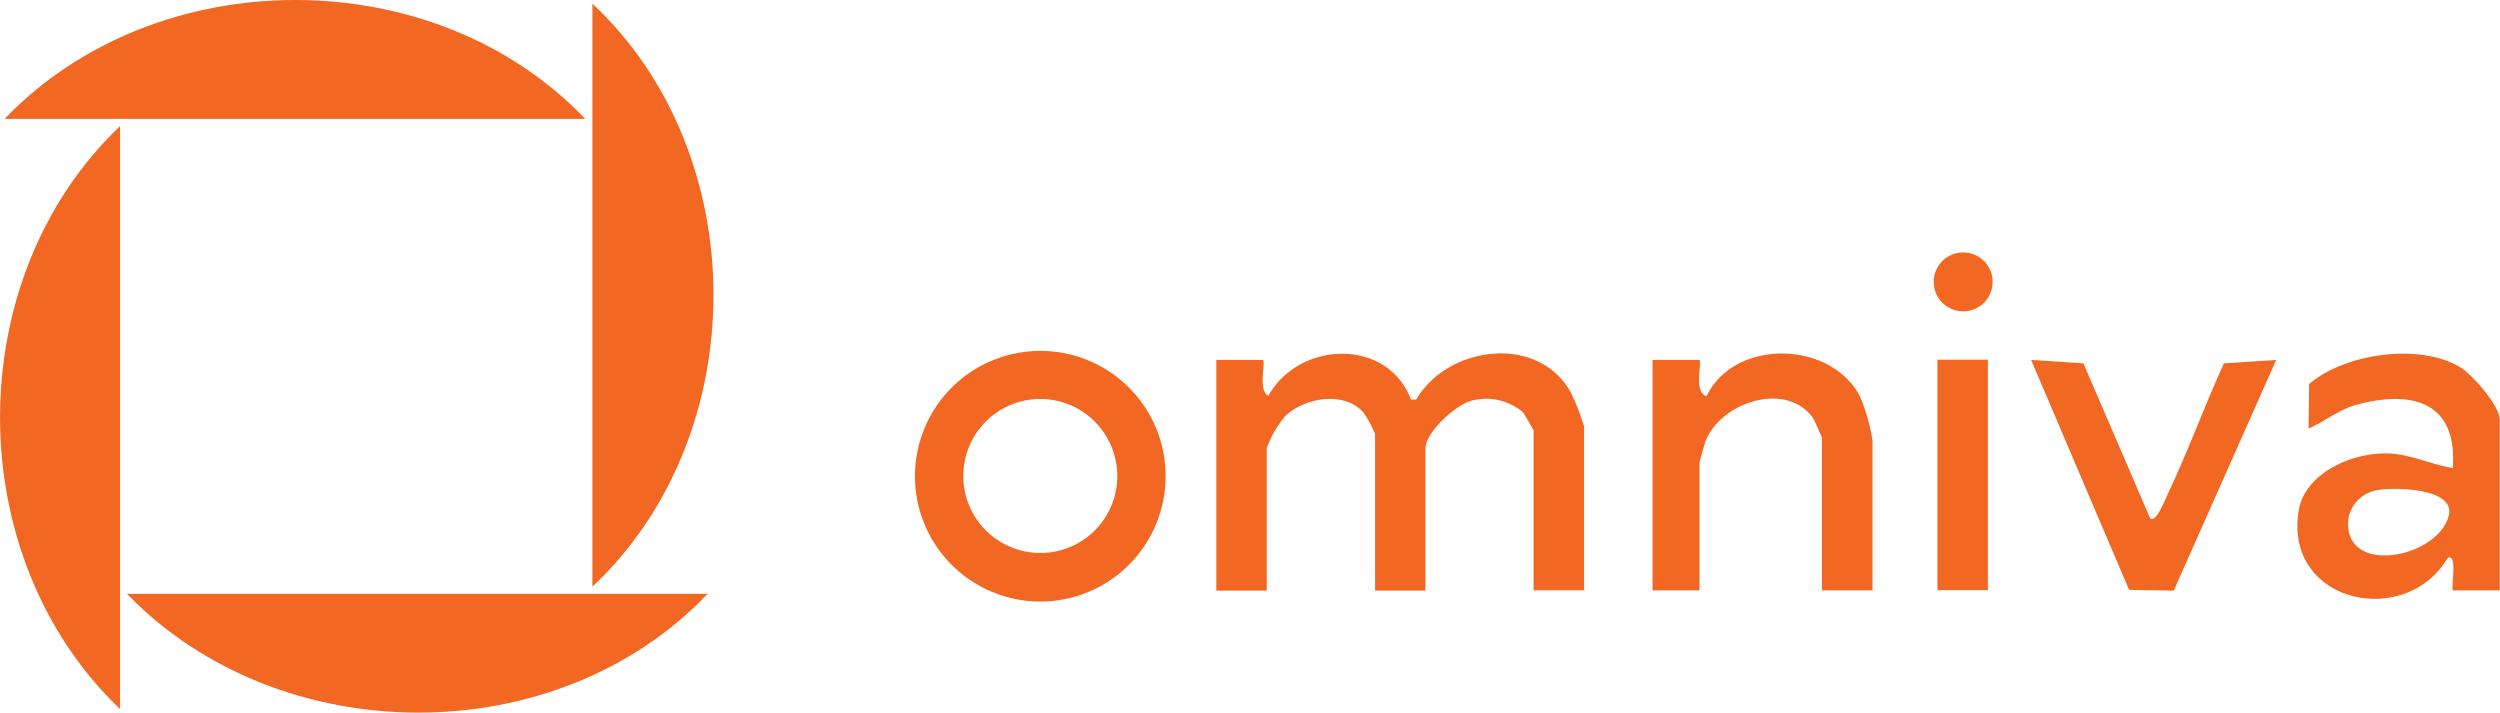
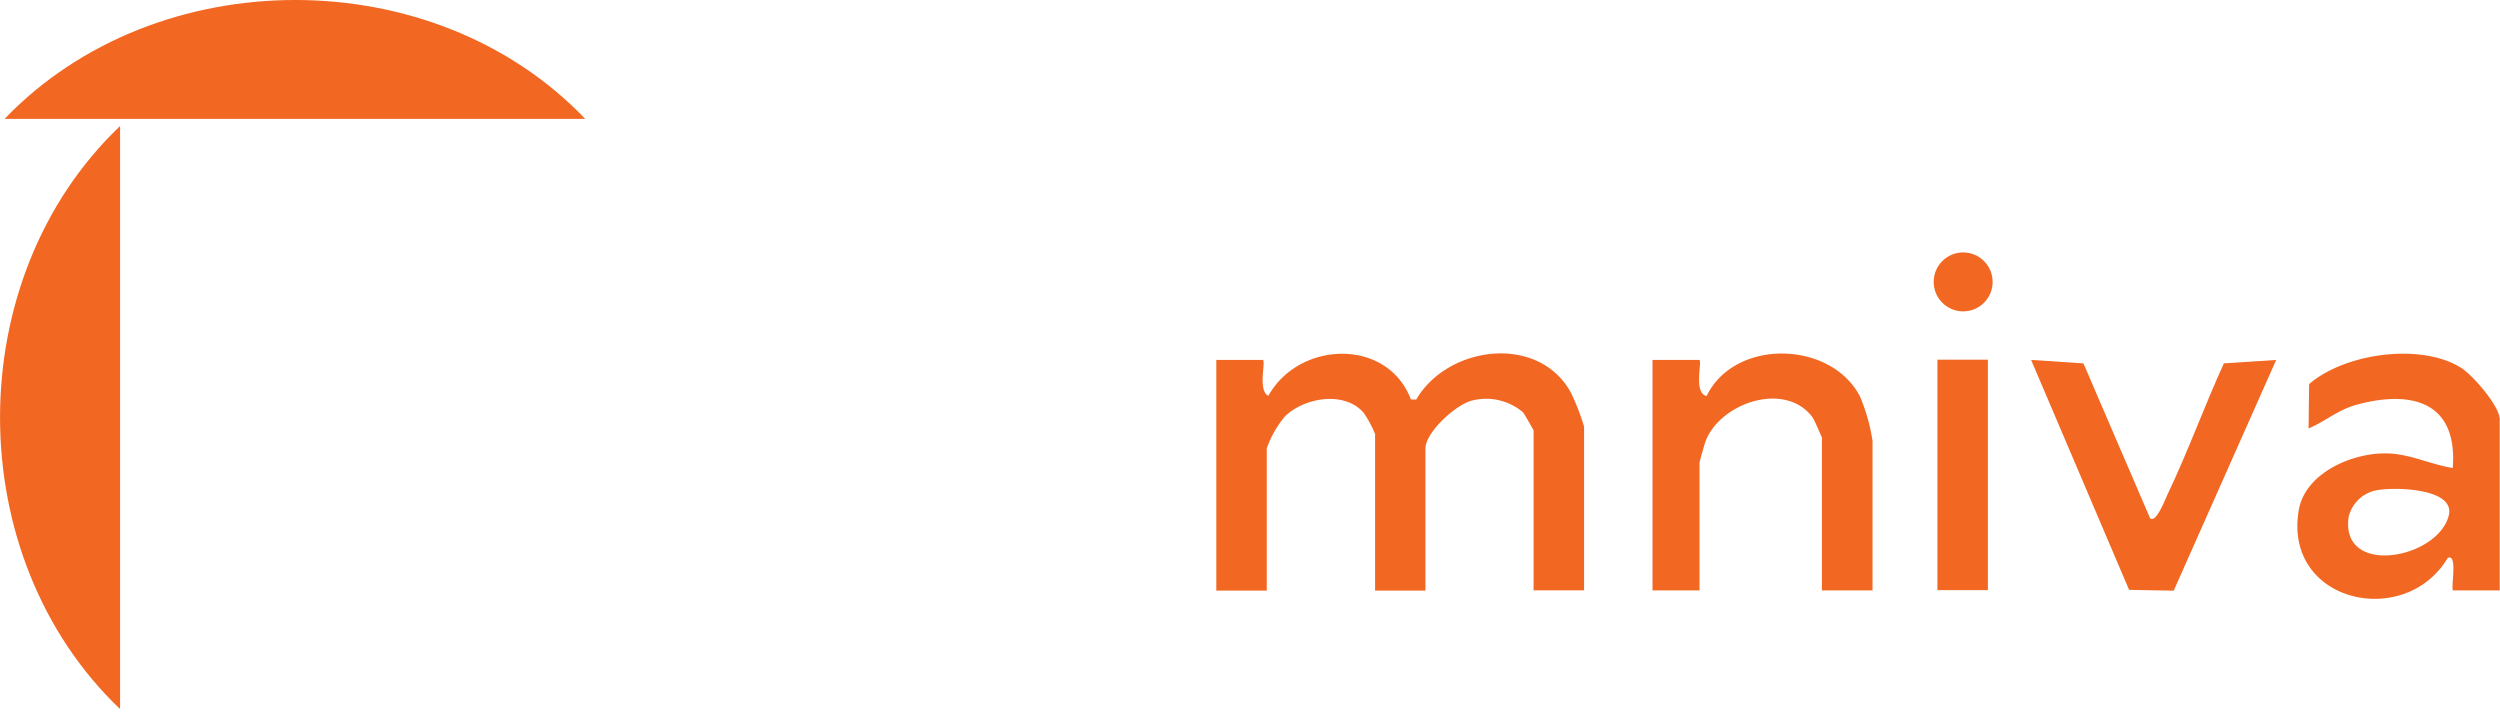
<svg xmlns="http://www.w3.org/2000/svg" id="Layer_1-2" width="210.873" height="60.109" viewBox="0 0 210.873 60.109">
-   <path id="Path_939" data-name="Path 939" d="M22.31,49.318V.14c13.616,12.743,13.616,36.391,0,49.178Z" transform="translate(27.658 0.168)" fill="#f26722" />
  <path id="Path_940" data-name="Path 940" d="M10.125,53.928c-13.5-12.877-13.5-36.324,0-49.178Z" transform="translate(0.003 5.882)" fill="#f26722" />
  <path id="Path_941" data-name="Path 941" d="M49.147,10.03H.17C12.98-3.317,36.36-3.362,49.147,10.03Z" transform="translate(0.216 -0.003)" fill="#f26722" />
-   <path id="Path_942" data-name="Path 942" d="M53.757,22.37c-12.765,13.414-36.122,13.3-48.977,0Z" transform="translate(5.93 27.721)" fill="#f26722" />
  <path id="Path_943" data-name="Path 943" d="M45.8,13.866h3.964c.224.224-.448,2.6.448,3.023,2.6-4.658,10.055-4.9,12.026.314h.448c2.665-4.568,10.346-5.554,13.056-.56a19.274,19.274,0,0,1,1.1,2.844V33.3H72.584V19.8s-.761-1.366-.9-1.523a4.792,4.792,0,0,0-4.1-1.03c-1.433.224-4.121,2.71-4.121,4.076v12H59.214V20.114a9.46,9.46,0,0,0-.963-1.792c-1.612-1.859-4.972-1.3-6.629.291a8.768,8.768,0,0,0-1.545,2.71v12H45.822V13.888Z" transform="translate(56.773 16.496)" fill="#f26722" />
-   <path id="Path_944" data-name="Path 944" d="M55.6,23.768A10.57,10.57,0,1,1,45.03,13.22,10.556,10.556,0,0,1,55.6,23.768Zm-4.076.022a6.494,6.494,0,1,0-6.494,6.472A6.48,6.48,0,0,0,51.525,23.79Z" transform="translate(42.717 16.38)" fill="#f26722" />
  <path id="Path_945" data-name="Path 945" d="M103.62,33.29H99.656c-.2-.2.426-3.18-.448-2.732-3.628,6.069-13.885,3.74-12.563-4.031.537-3.135,4.479-4.837,7.368-4.792,1.9,0,3.785.941,5.621,1.232.425-5.464-3.292-6.606-7.972-5.375-1.724.448-2.665,1.388-4.188,2.038l.045-3.74c3-2.6,9.428-3.516,12.832-1.366.985.627,3.247,3.225,3.247,4.345V33.29ZM93.184,24.847a2.985,2.985,0,0,0-2.329,2.239c-.739,5.084,7.525,3.561,8.443-.112.582-2.329-4.636-2.419-6.114-2.127Z" transform="translate(107.253 16.51)" fill="#f26722" />
  <path id="Path_946" data-name="Path 946" d="M80.783,33.3H76.528V20.4s-.627-1.456-.761-1.657c-2.239-3.113-7.7-1.344-9.025,1.9-.09.224-.537,1.792-.537,1.881V33.3H62.24V13.859H66.2c.224.224-.515,2.777.6,3.046,2.374-4.882,10.458-4.68,12.922,0a15.3,15.3,0,0,1,1.075,3.785V33.3Z" transform="translate(77.149 16.502)" fill="#f26722" />
  <path id="Path_947" data-name="Path 947" d="M86.533,26.907c.515.47,1.3-1.657,1.478-2.016,1.724-3.606,3.09-7.413,4.748-11.041l4.412-.291L88.526,33.021l-3.762-.067L76.5,13.56l4.412.291,5.621,13.056Z" transform="translate(94.824 16.801)" fill="#f26722" />
  <rect id="Rectangle_47" data-name="Rectangle 47" width="4.255" height="19.438" transform="translate(163.419 30.339)" fill="#f26722" />
  <ellipse id="Ellipse_30" data-name="Ellipse 30" cx="2.486" cy="2.486" rx="2.486" ry="2.486" transform="translate(163.105 21.292)" fill="#f26722" />
</svg>